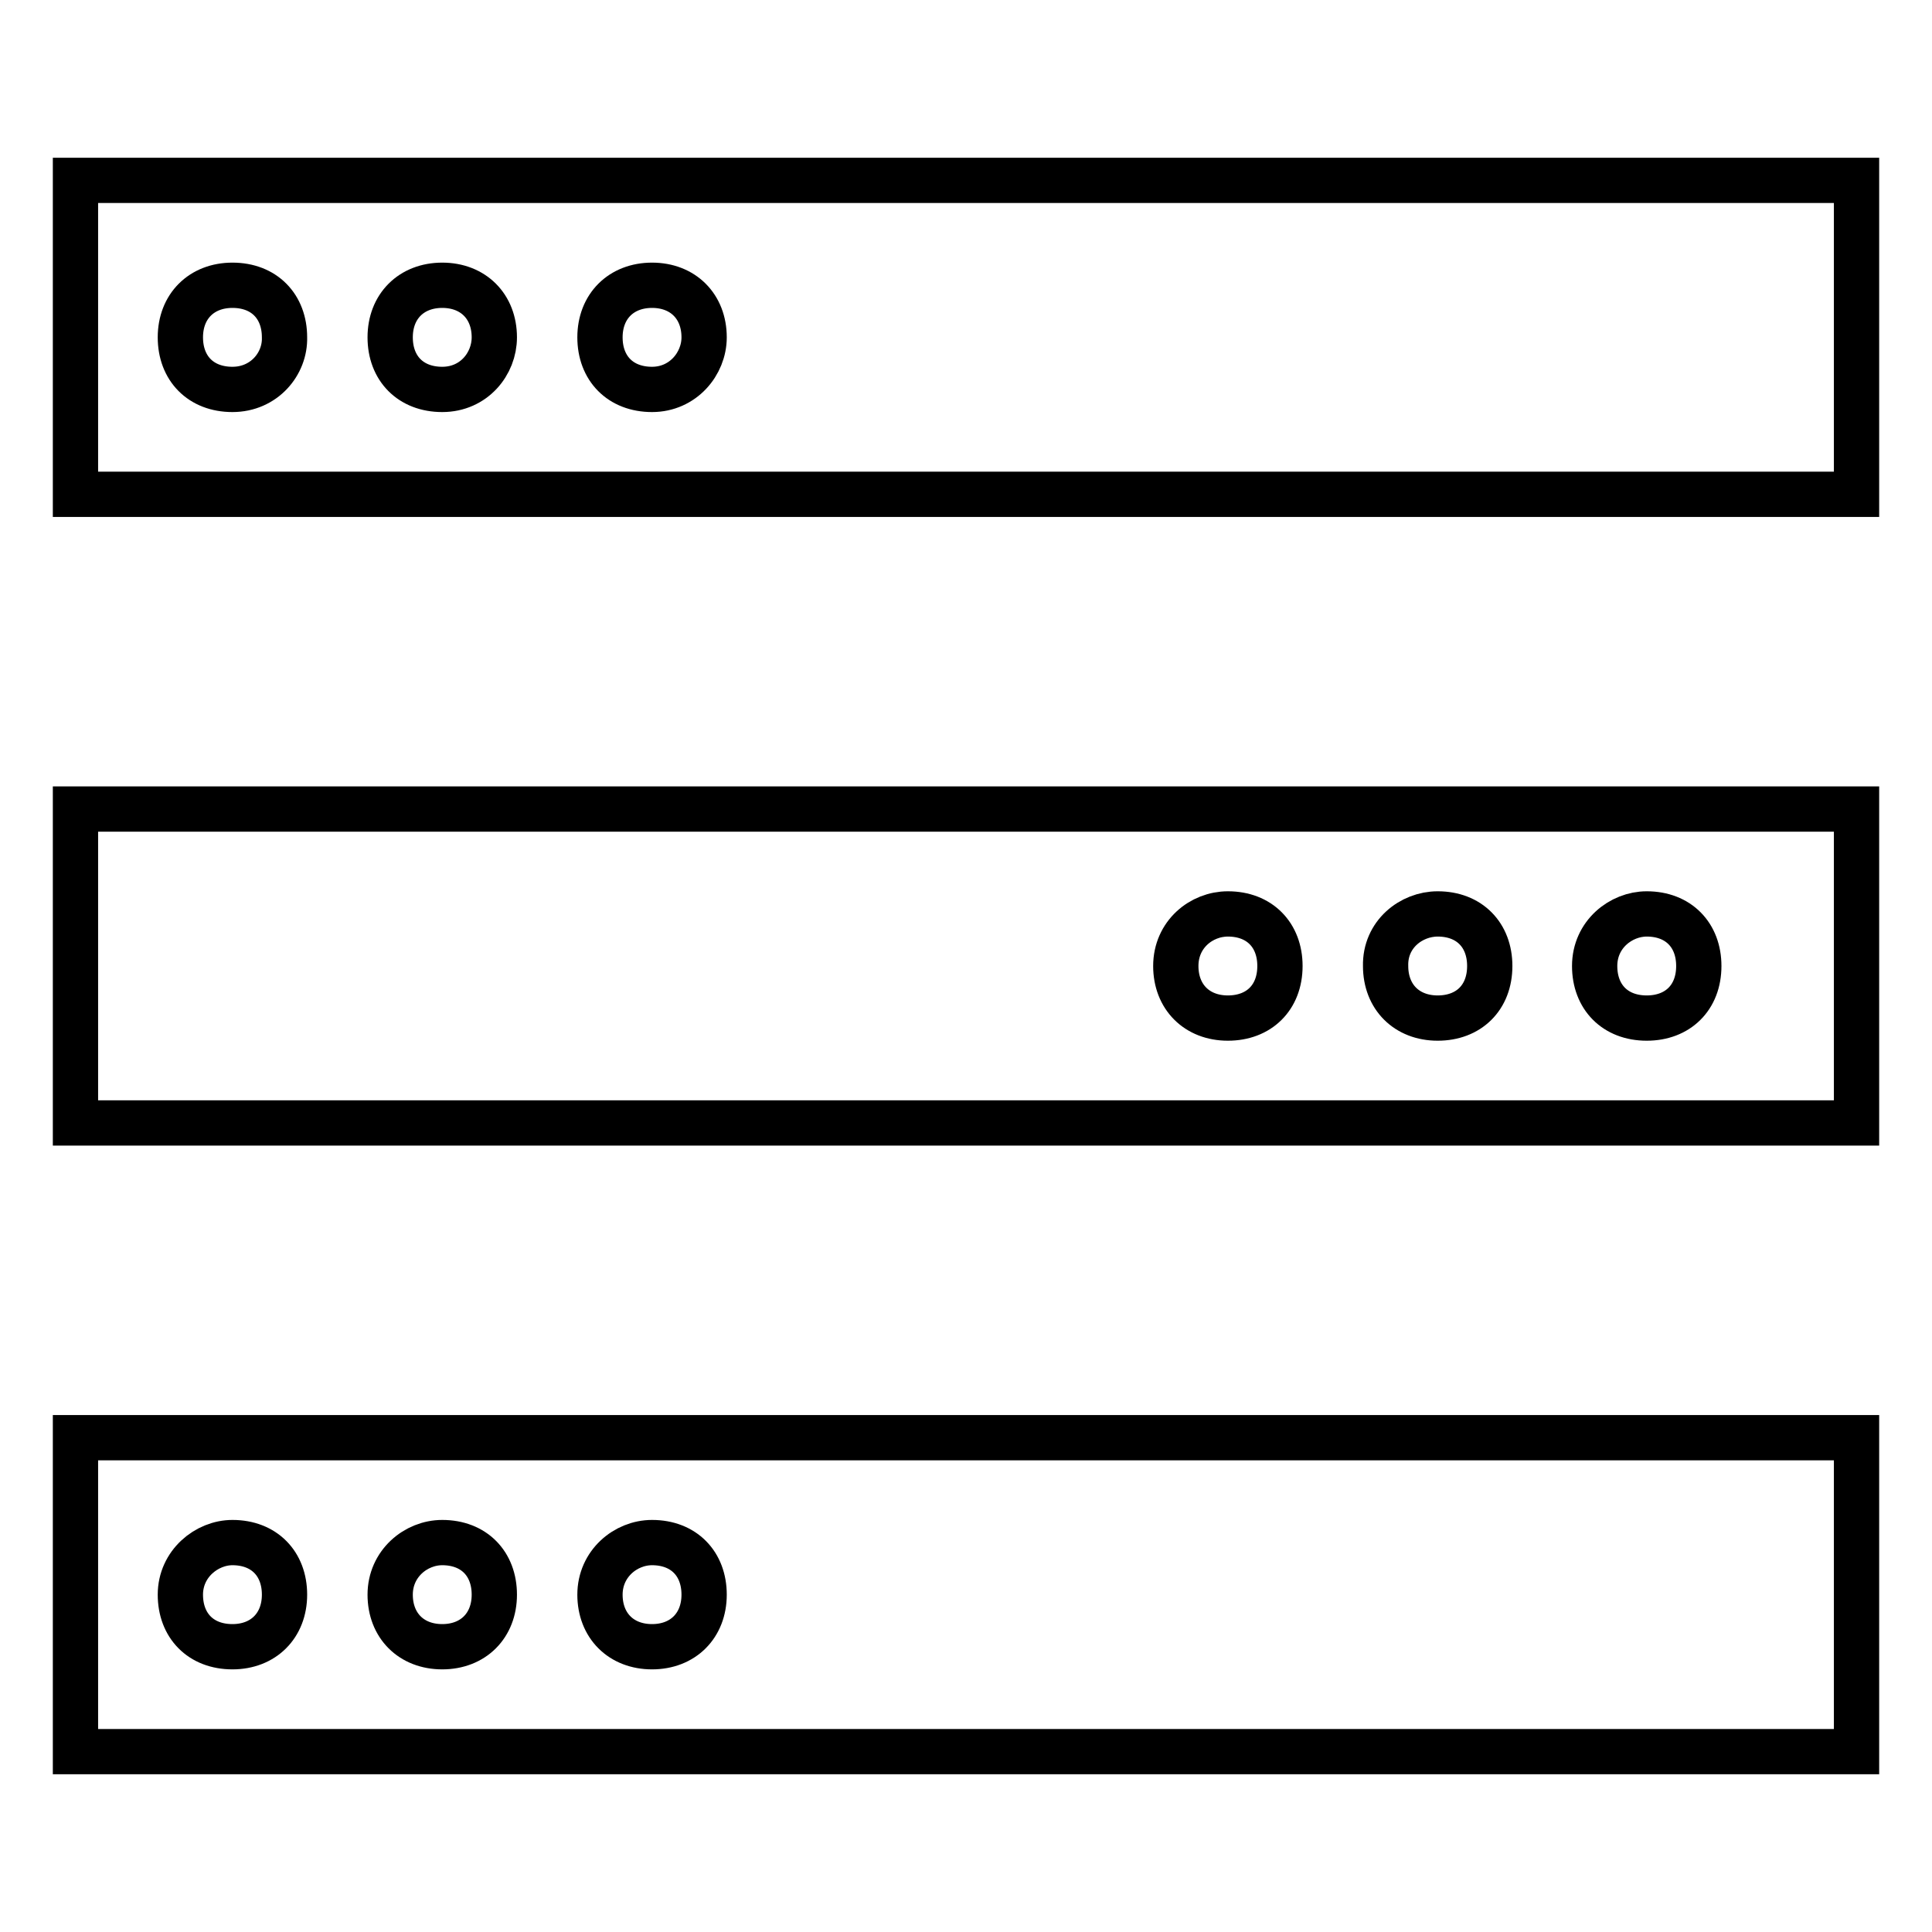
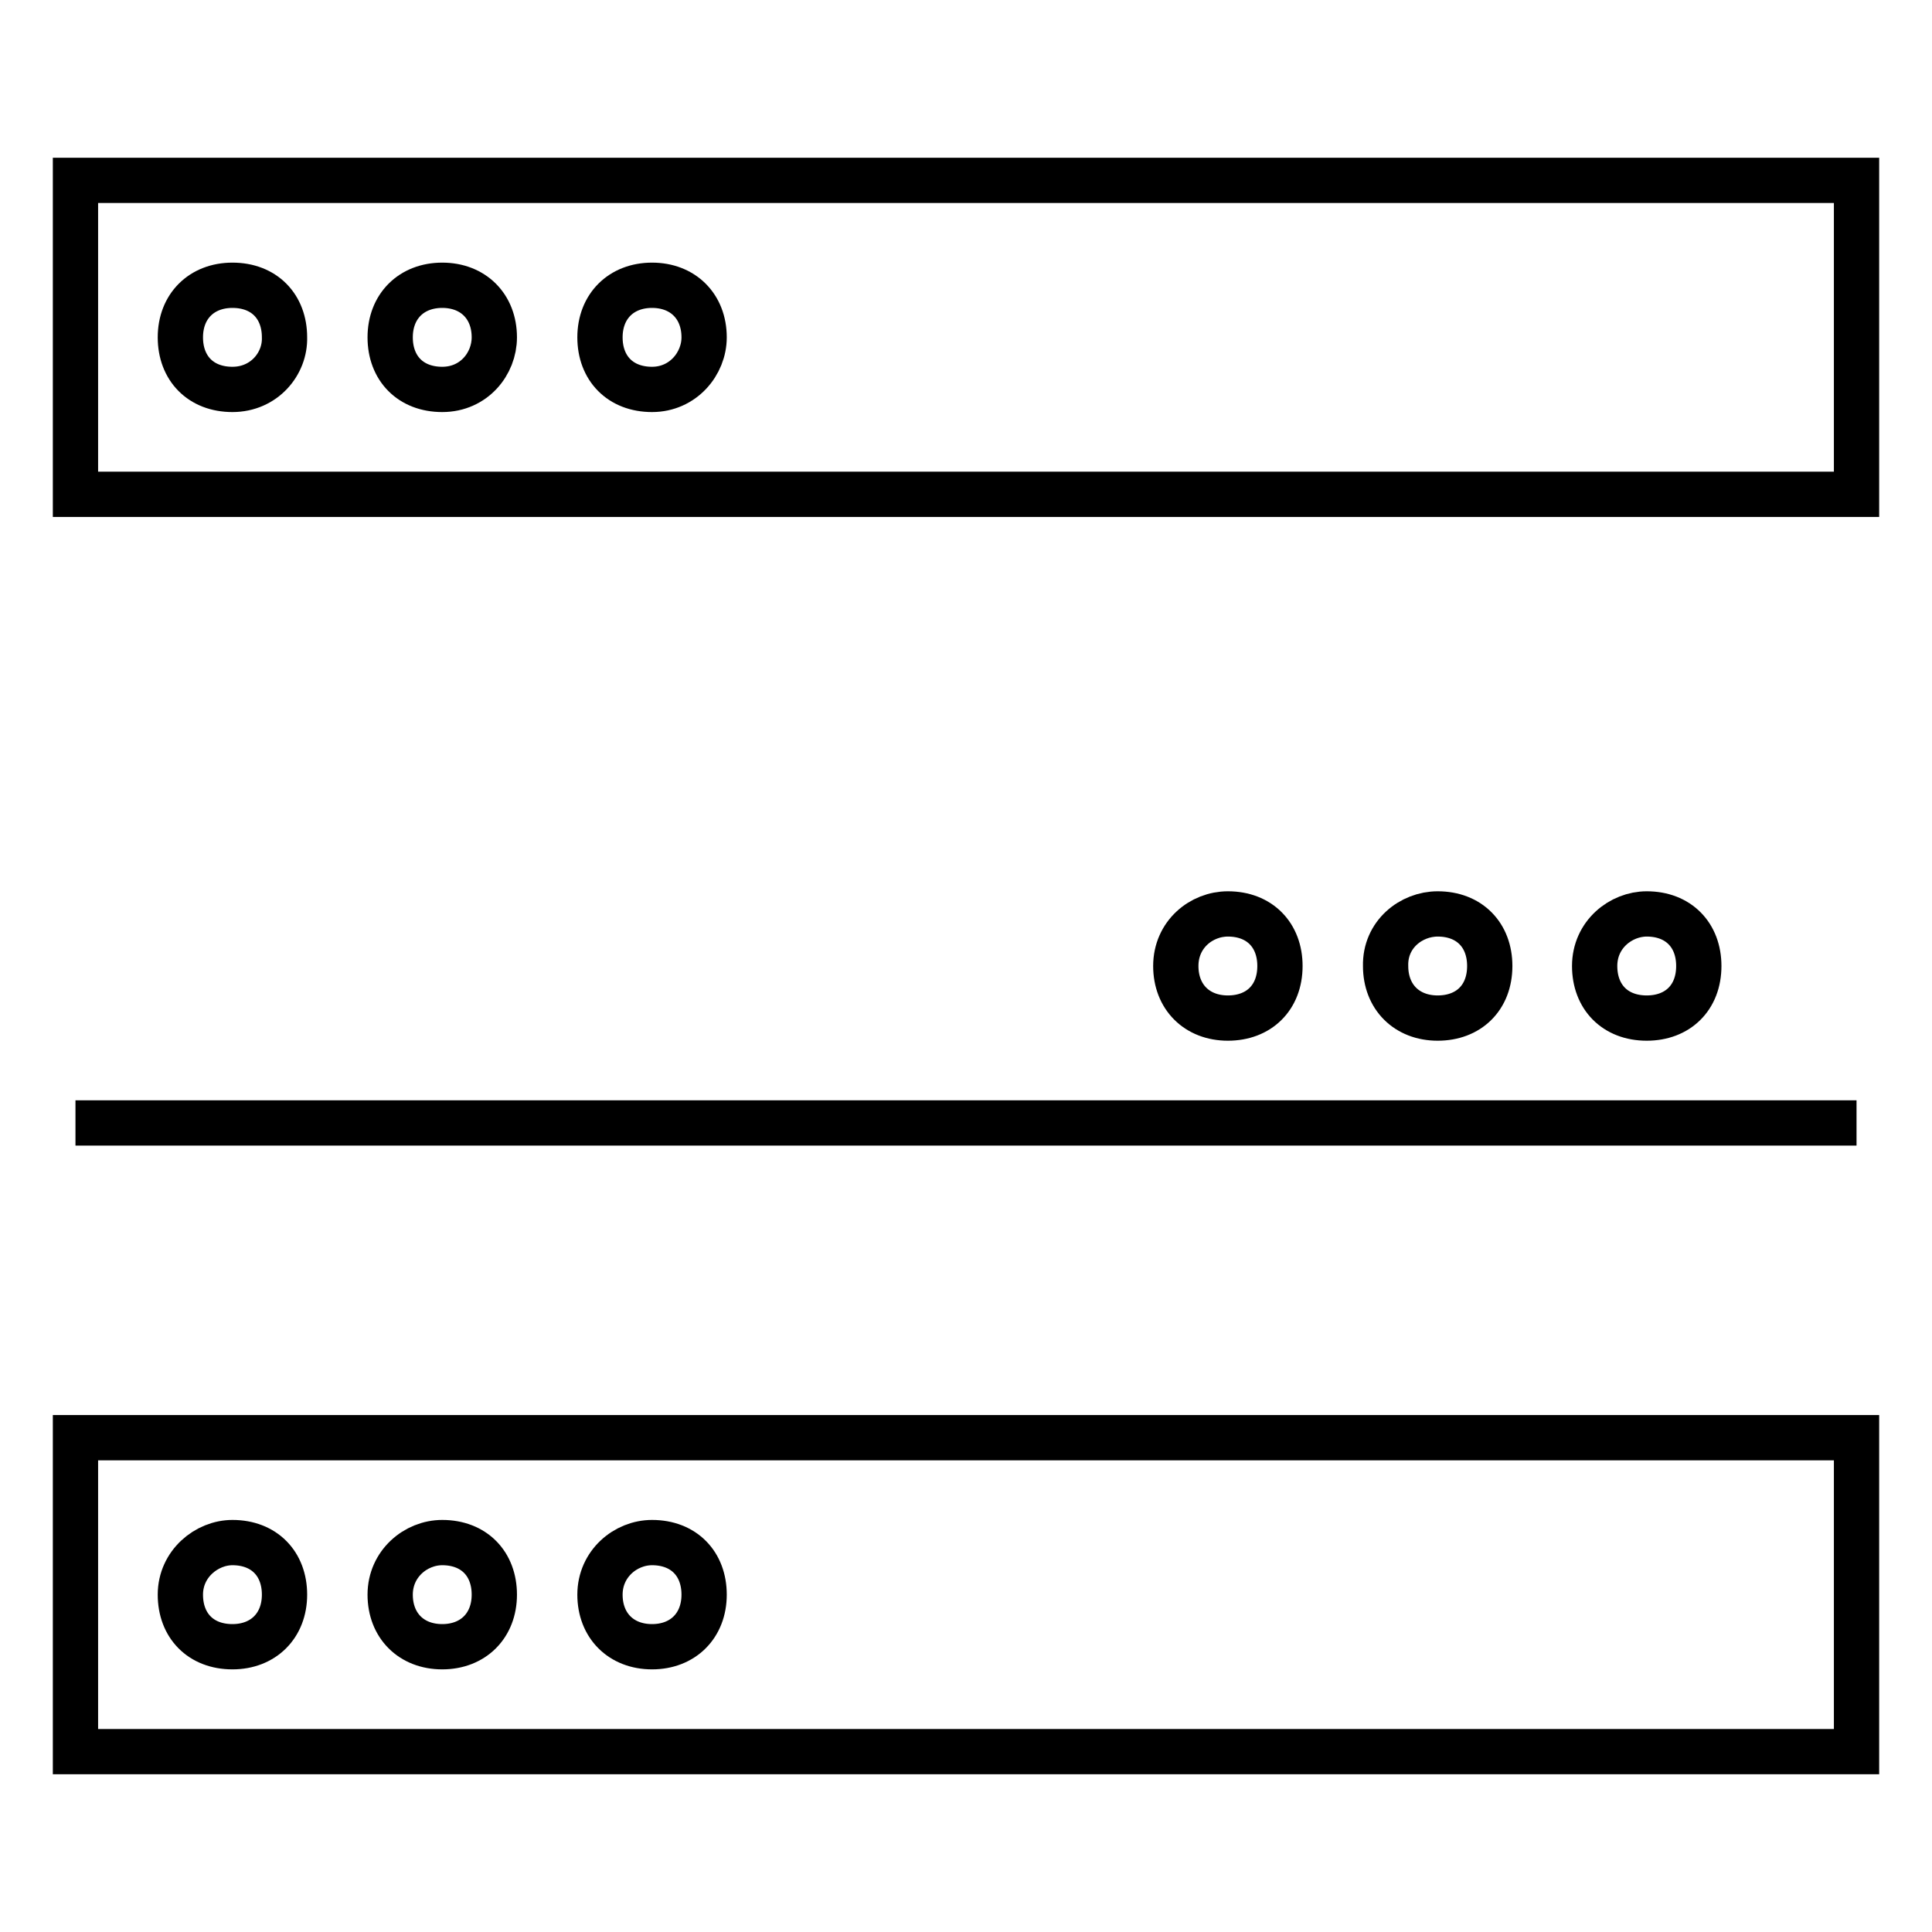
<svg xmlns="http://www.w3.org/2000/svg" version="1.1" x="0px" y="0px" viewBox="0 0 256 256" enable-background="new 0 0 256 256" xml:space="preserve">
  <g>
-     <path stroke-width="6" fill-opacity="0" stroke="#000000" d="M10,23.9v41.6h236V23.9H10z M30.8,51.6c-4.2,0-6.9-2.8-6.9-6.9s2.8-6.9,6.9-6.9c4.2,0,6.9,2.8,6.9,6.9 C37.8,48.2,35,51.6,30.8,51.6z M58.6,51.6c-4.2,0-6.9-2.8-6.9-6.9s2.8-6.9,6.9-6.9s6.9,2.8,6.9,6.9C65.5,48.2,62.8,51.6,58.6,51.6z  M86.4,51.6c-4.2,0-6.9-2.8-6.9-6.9s2.8-6.9,6.9-6.9s6.9,2.8,6.9,6.9C93.3,48.2,90.5,51.6,86.4,51.6z M10,148.8h236v-41.6H10V148.8 z M218.2,121.1c4.2,0,6.9,2.8,6.9,6.9c0,4.2-2.8,6.9-6.9,6.9c-4.2,0-6.9-2.8-6.9-6.9C211.3,123.8,214.8,121.1,218.2,121.1z  M190.5,121.1c4.2,0,6.9,2.8,6.9,6.9c0,4.2-2.8,6.9-6.9,6.9s-6.9-2.8-6.9-6.9C183.5,123.8,187,121.1,190.5,121.1z M162.7,121.1 c4.2,0,6.9,2.8,6.9,6.9c0,4.2-2.8,6.9-6.9,6.9s-6.9-2.8-6.9-6.9C155.8,123.8,159.2,121.1,162.7,121.1z M10,232.1h236v-41.6H10 V232.1z M86.4,204.4c4.2,0,6.9,2.8,6.9,6.9s-2.8,6.9-6.9,6.9s-6.9-2.8-6.9-6.9S82.9,204.4,86.4,204.4z M58.6,204.4 c4.2,0,6.9,2.8,6.9,6.9s-2.8,6.9-6.9,6.9s-6.9-2.8-6.9-6.9S55.1,204.4,58.6,204.4z M30.8,204.4c4.2,0,6.9,2.8,6.9,6.9 s-2.8,6.9-6.9,6.9c-4.2,0-6.9-2.8-6.9-6.9S27.4,204.4,30.8,204.4z" />
+     <path stroke-width="6" fill-opacity="0" stroke="#000000" d="M10,23.9v41.6h236V23.9H10z M30.8,51.6c-4.2,0-6.9-2.8-6.9-6.9s2.8-6.9,6.9-6.9c4.2,0,6.9,2.8,6.9,6.9 C37.8,48.2,35,51.6,30.8,51.6z M58.6,51.6c-4.2,0-6.9-2.8-6.9-6.9s2.8-6.9,6.9-6.9s6.9,2.8,6.9,6.9C65.5,48.2,62.8,51.6,58.6,51.6z  M86.4,51.6c-4.2,0-6.9-2.8-6.9-6.9s2.8-6.9,6.9-6.9s6.9,2.8,6.9,6.9C93.3,48.2,90.5,51.6,86.4,51.6z M10,148.8h236H10V148.8 z M218.2,121.1c4.2,0,6.9,2.8,6.9,6.9c0,4.2-2.8,6.9-6.9,6.9c-4.2,0-6.9-2.8-6.9-6.9C211.3,123.8,214.8,121.1,218.2,121.1z  M190.5,121.1c4.2,0,6.9,2.8,6.9,6.9c0,4.2-2.8,6.9-6.9,6.9s-6.9-2.8-6.9-6.9C183.5,123.8,187,121.1,190.5,121.1z M162.7,121.1 c4.2,0,6.9,2.8,6.9,6.9c0,4.2-2.8,6.9-6.9,6.9s-6.9-2.8-6.9-6.9C155.8,123.8,159.2,121.1,162.7,121.1z M10,232.1h236v-41.6H10 V232.1z M86.4,204.4c4.2,0,6.9,2.8,6.9,6.9s-2.8,6.9-6.9,6.9s-6.9-2.8-6.9-6.9S82.9,204.4,86.4,204.4z M58.6,204.4 c4.2,0,6.9,2.8,6.9,6.9s-2.8,6.9-6.9,6.9s-6.9-2.8-6.9-6.9S55.1,204.4,58.6,204.4z M30.8,204.4c4.2,0,6.9,2.8,6.9,6.9 s-2.8,6.9-6.9,6.9c-4.2,0-6.9-2.8-6.9-6.9S27.4,204.4,30.8,204.4z" />
  </g>
</svg>